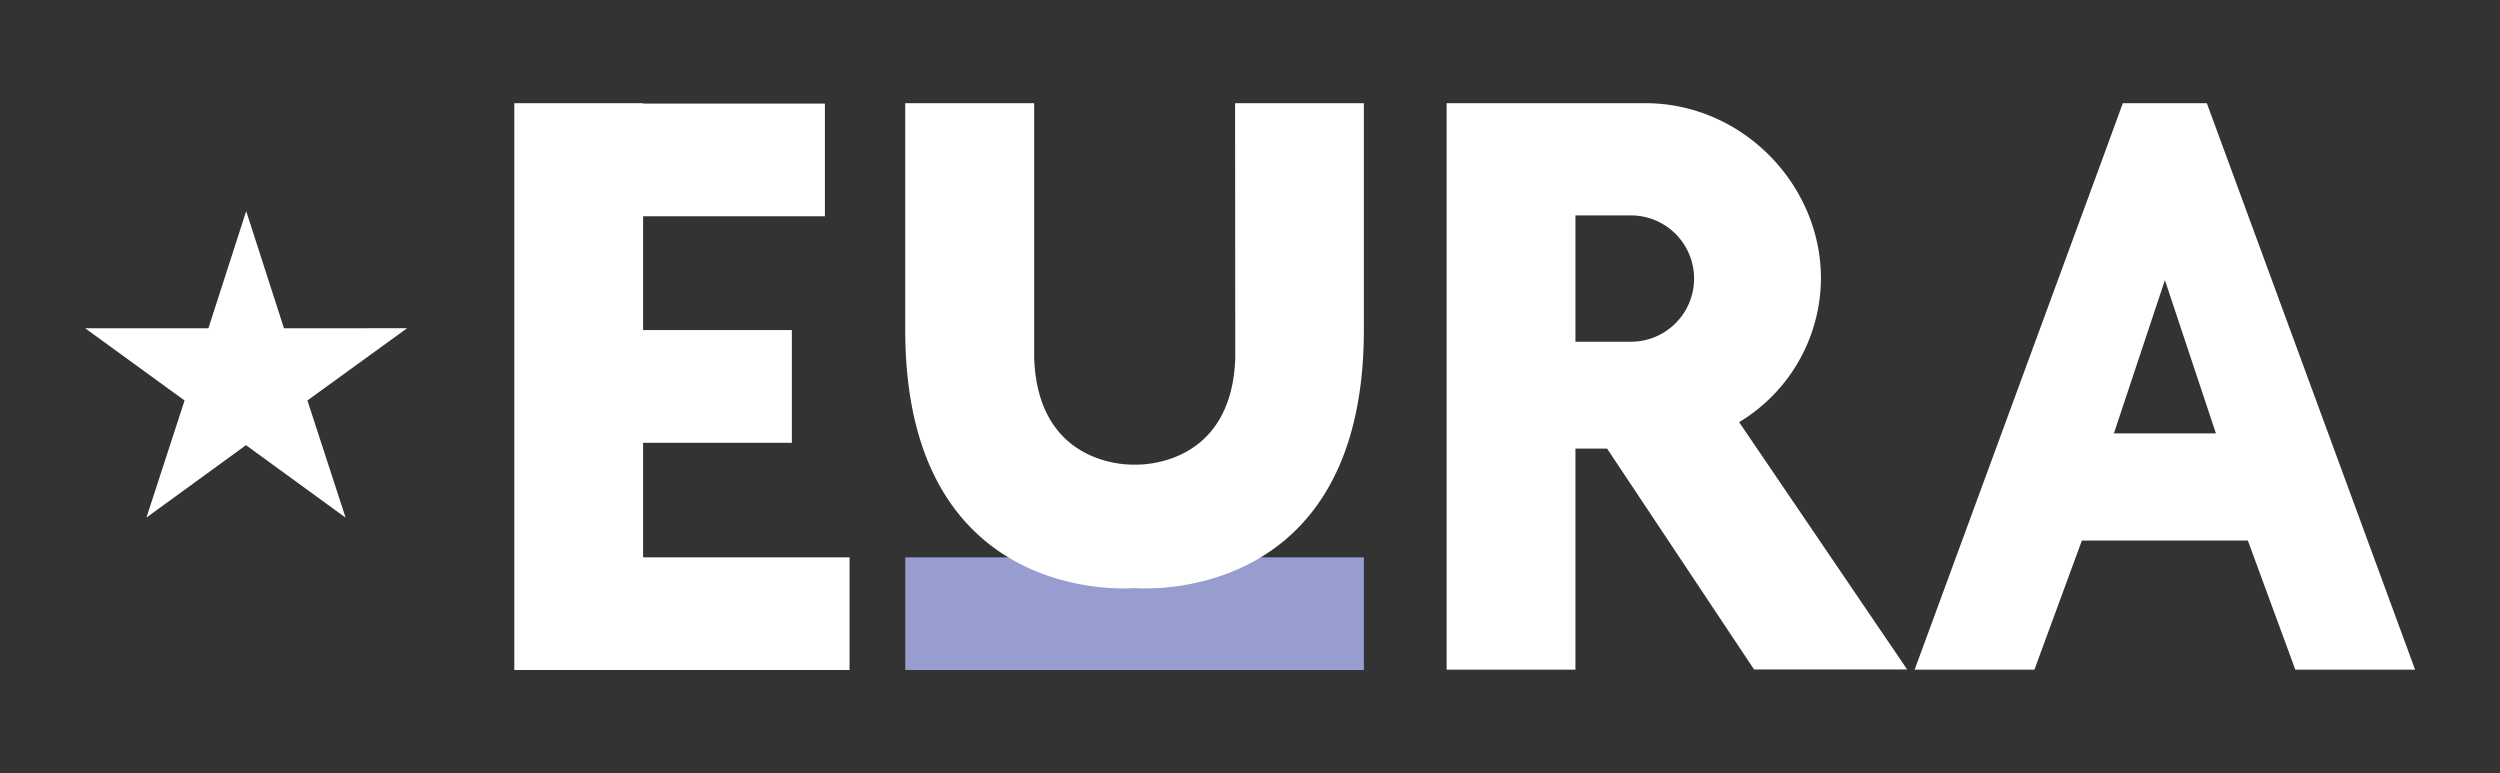
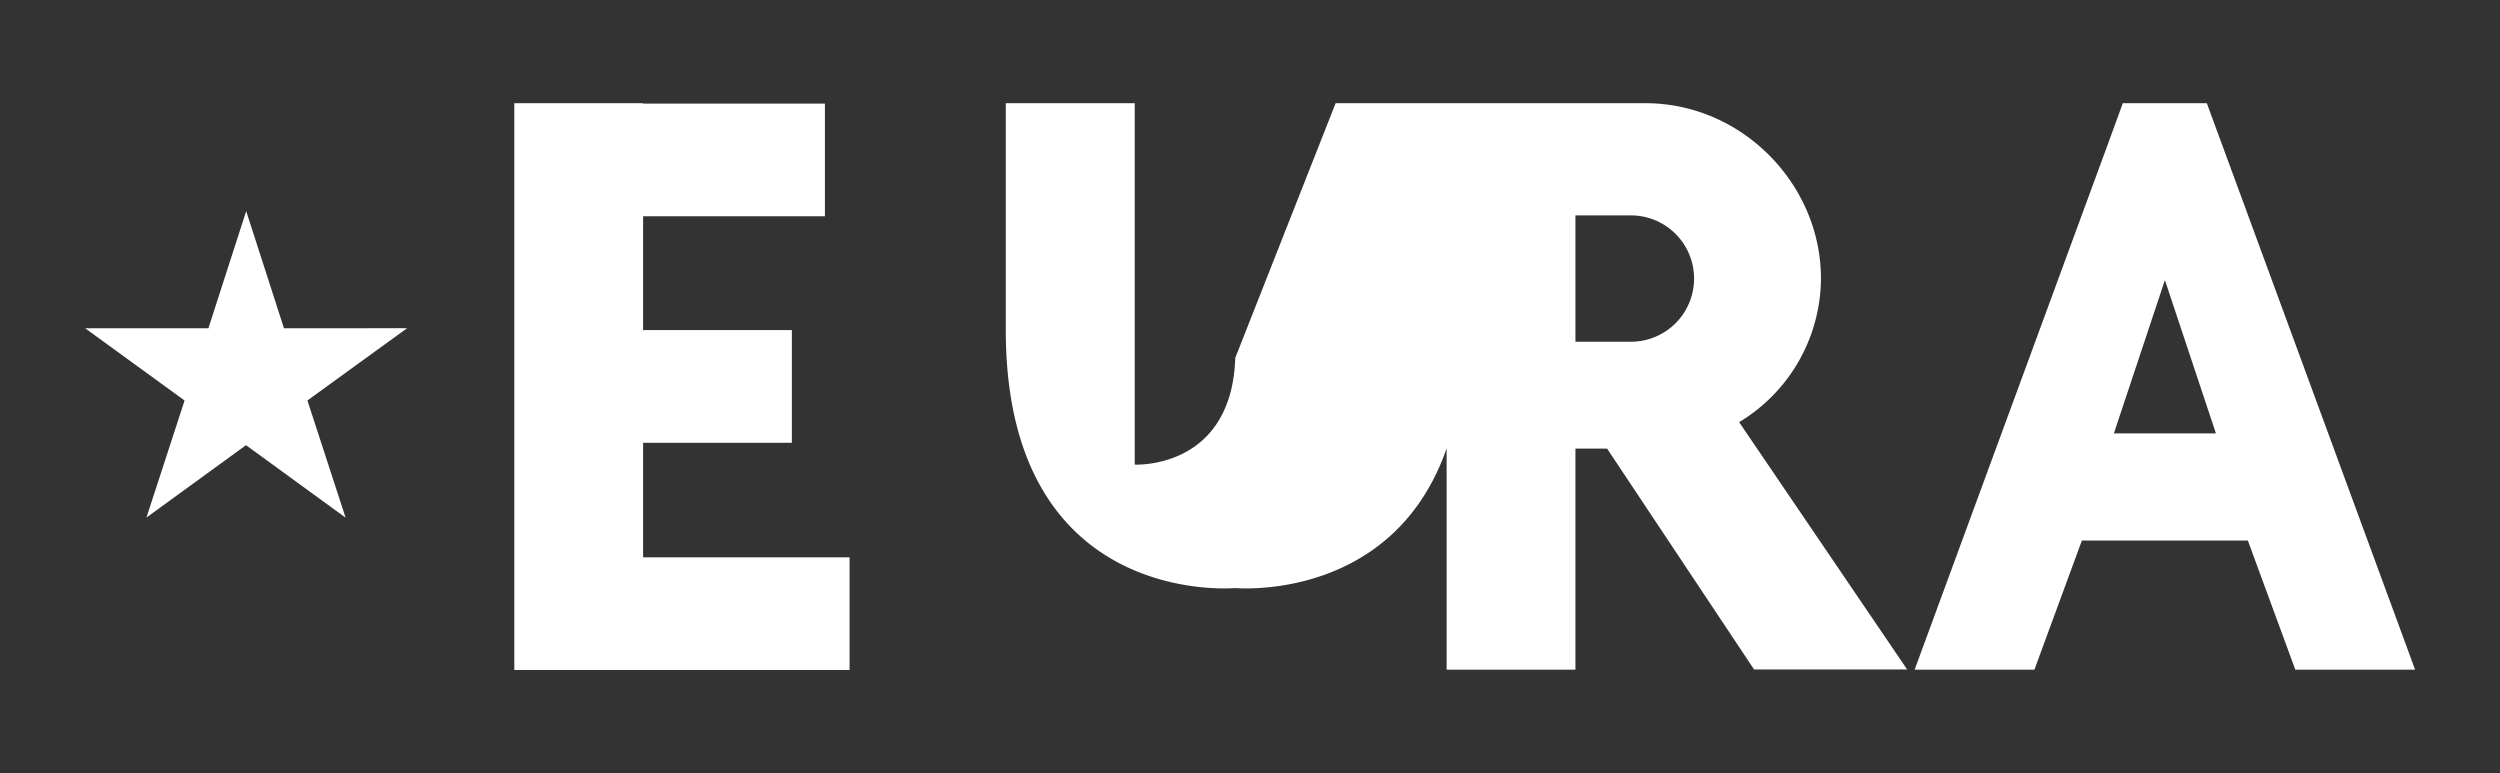
<svg xmlns="http://www.w3.org/2000/svg" data-name="Layer 3" viewBox="0 0 595.28 184.11">
  <rect x="0" y="0" width="595.28" height="184.11" fill="#333333" stroke="none" />
-   <path fill="#979dce" d="M215.55 132.71h109.21v26.83H215.55z" />
-   <path d="M67.62 78.17l-9-27.9-9 27.9H20.29l23.66 17.19-9.08 27.88L58.58 106l23.71 17.26-9.09-27.9 23.74-17.21zm85.51 27.26h35.42V78.59h-35.42V51.5h43.29V24.67h-43.29v-.09h-30.67v134.95h79.83v-26.82h-49.16zm141-20.21c-.87 26.63-23.94 25.41-23.94 25.41s-23.06 1.22-23.94-25.41V24.57h-30.7v54c0 66.55 54.6 61.45 54.6 61.45s54.6 5.1 54.6-61.45v-54h-30.66zM433.59 66.3c0-22.39-18.73-41.73-41.84-41.73h-47.29v134.88h30.67v-52.64h7.53l35 52.59h36.45l-40-58.88a40.19 40.19 0 0 0 19.48-34.22zm-45.25 15.07h-13.21V51.29h13.21a15 15 0 1 1 0 30.08zM529.75 36.2l-4.28-11.63h-20l-4.25 11.63-45.32 123.25h28.52l11.3-30.74h39.52l11.3 30.74h28.52zm-26.41 67l12.15-36.5 12.15 36.5z" fill="#ffffff" />
+   <path d="M67.62 78.17l-9-27.9-9 27.9H20.29l23.66 17.19-9.08 27.88L58.58 106l23.71 17.26-9.09-27.9 23.74-17.21zm85.51 27.26h35.42V78.59h-35.42V51.5h43.29V24.67h-43.29v-.09h-30.67v134.95h79.83v-26.82h-49.16zm141-20.21c-.87 26.63-23.94 25.41-23.94 25.41V24.57h-30.7v54c0 66.55 54.6 61.45 54.6 61.45s54.6 5.1 54.6-61.45v-54h-30.66zM433.59 66.3c0-22.39-18.73-41.73-41.84-41.73h-47.29v134.88h30.67v-52.64h7.53l35 52.59h36.45l-40-58.88a40.19 40.19 0 0 0 19.48-34.22zm-45.25 15.07h-13.21V51.29h13.21a15 15 0 1 1 0 30.08zM529.75 36.2l-4.28-11.63h-20l-4.25 11.63-45.32 123.25h28.52l11.3-30.74h39.52l11.3 30.74h28.52zm-26.41 67l12.15-36.5 12.15 36.5z" fill="#ffffff" />
</svg>